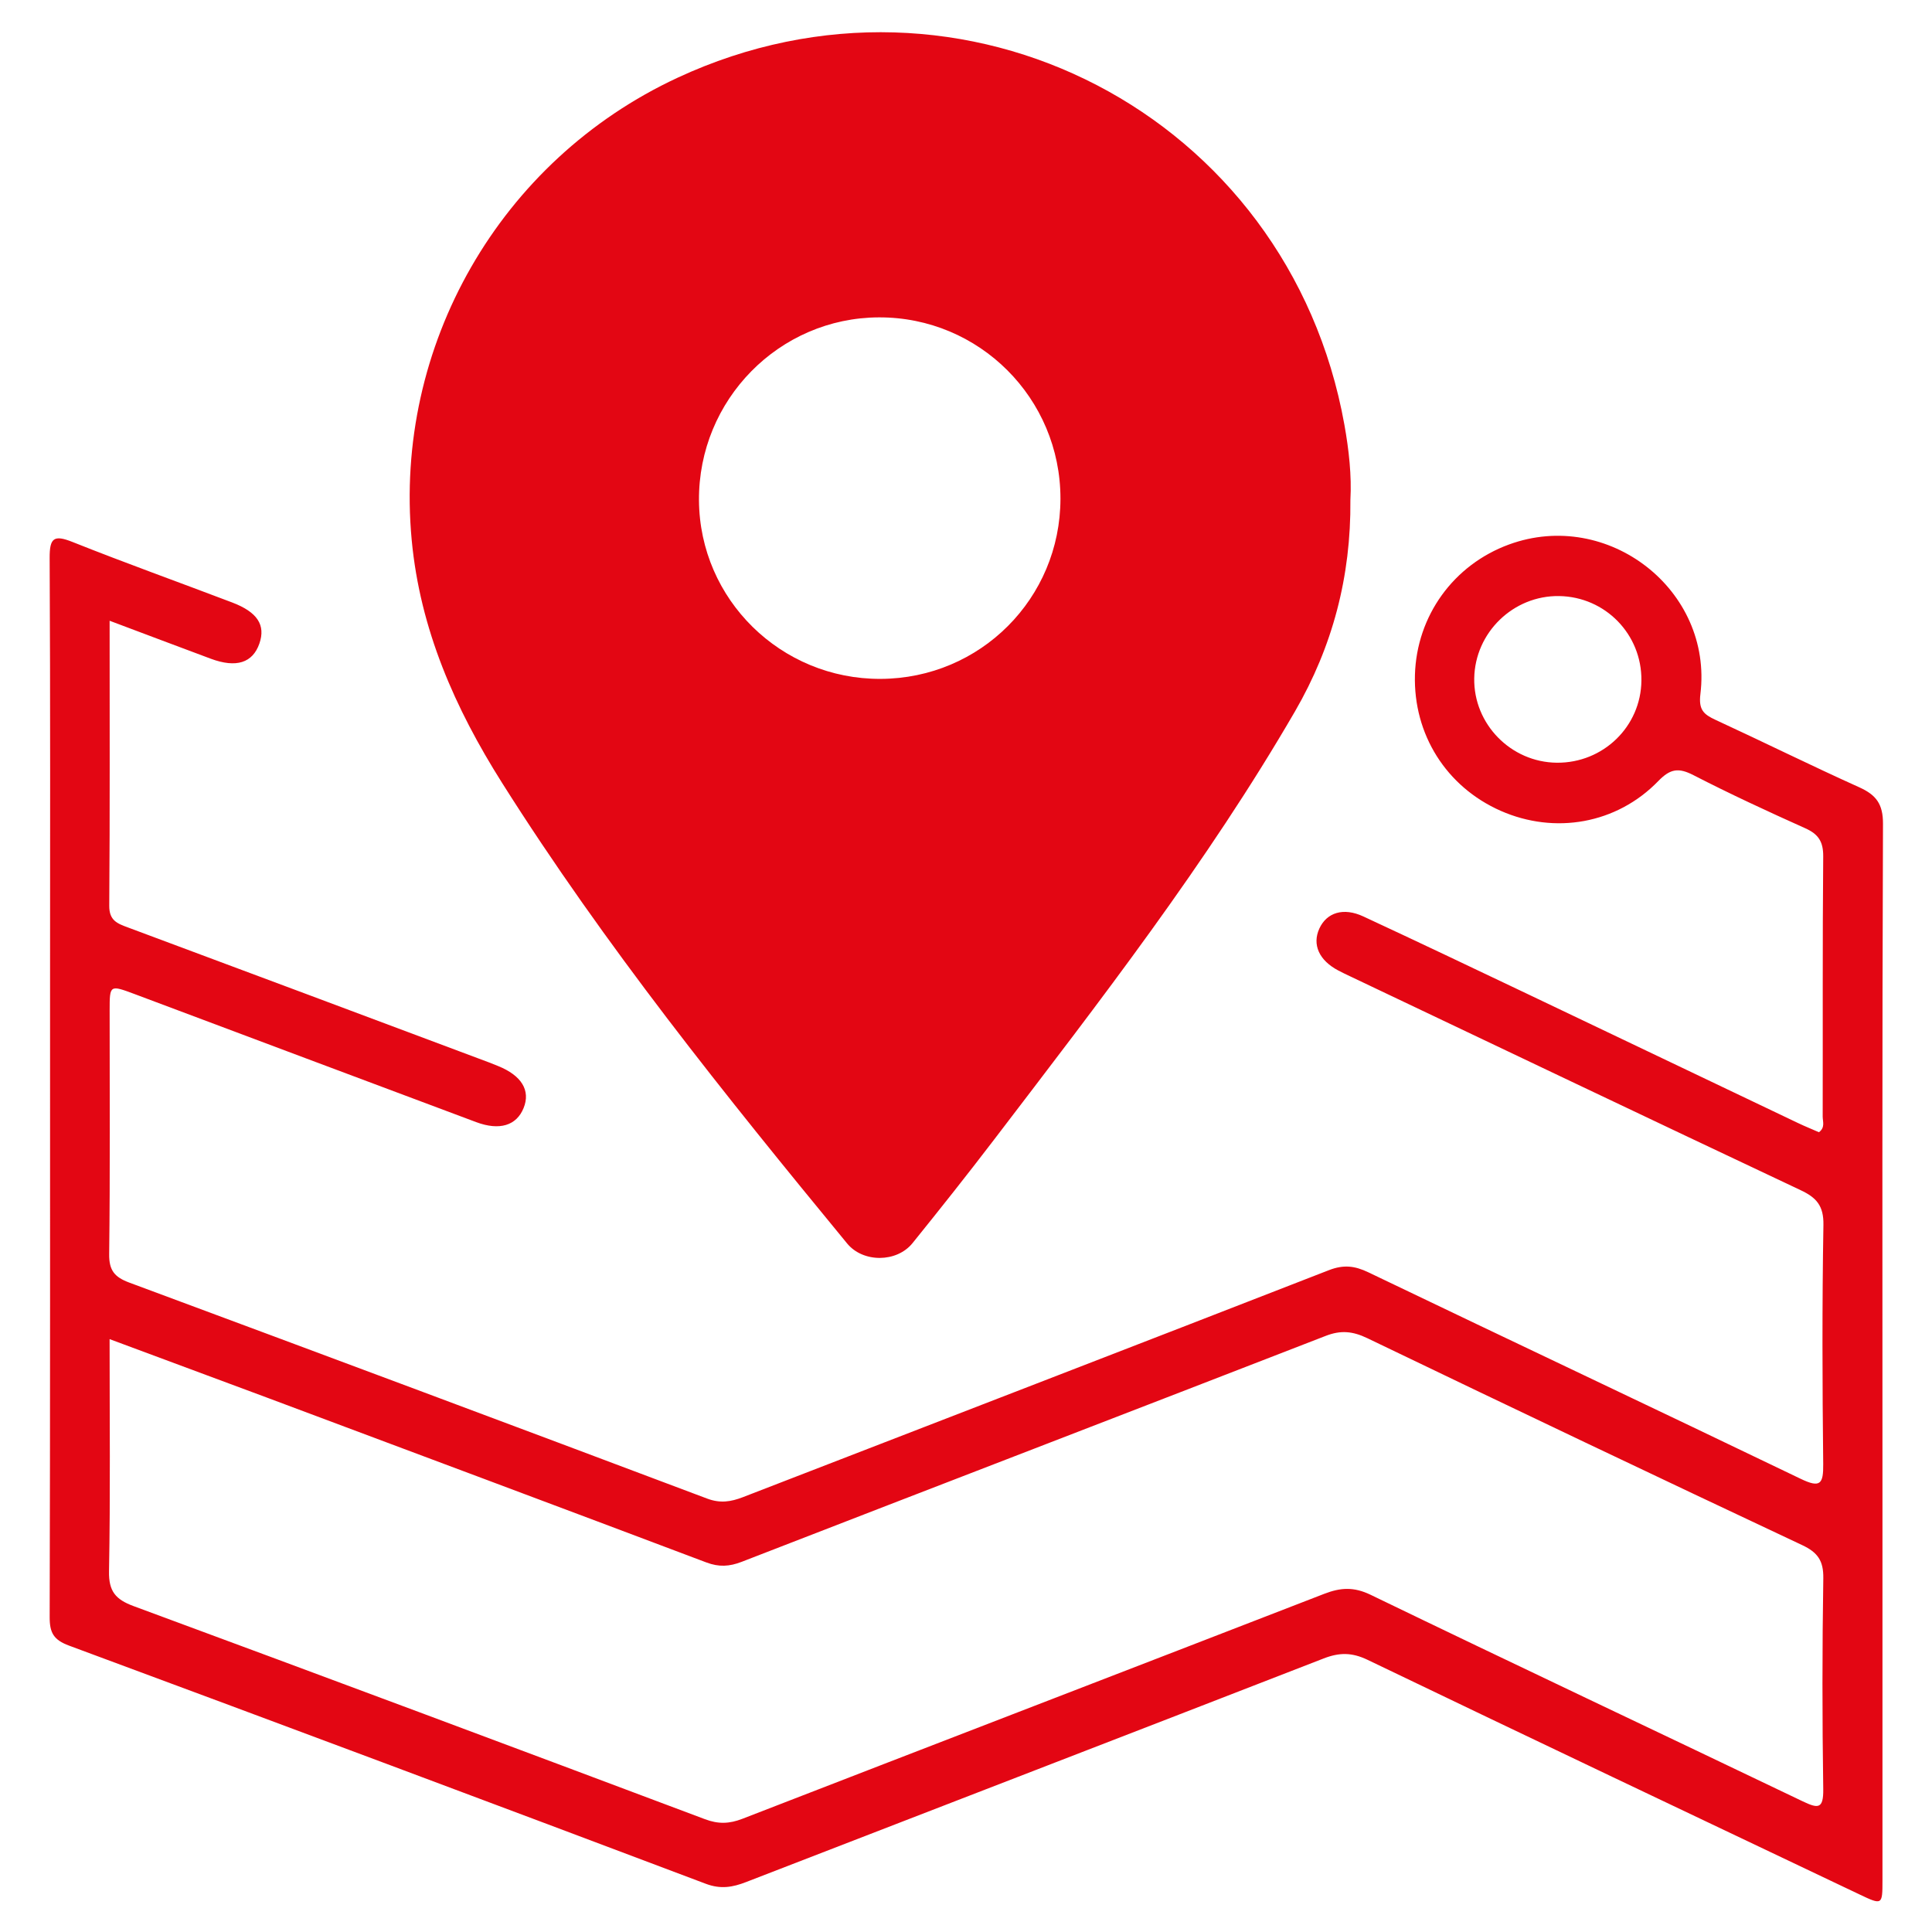
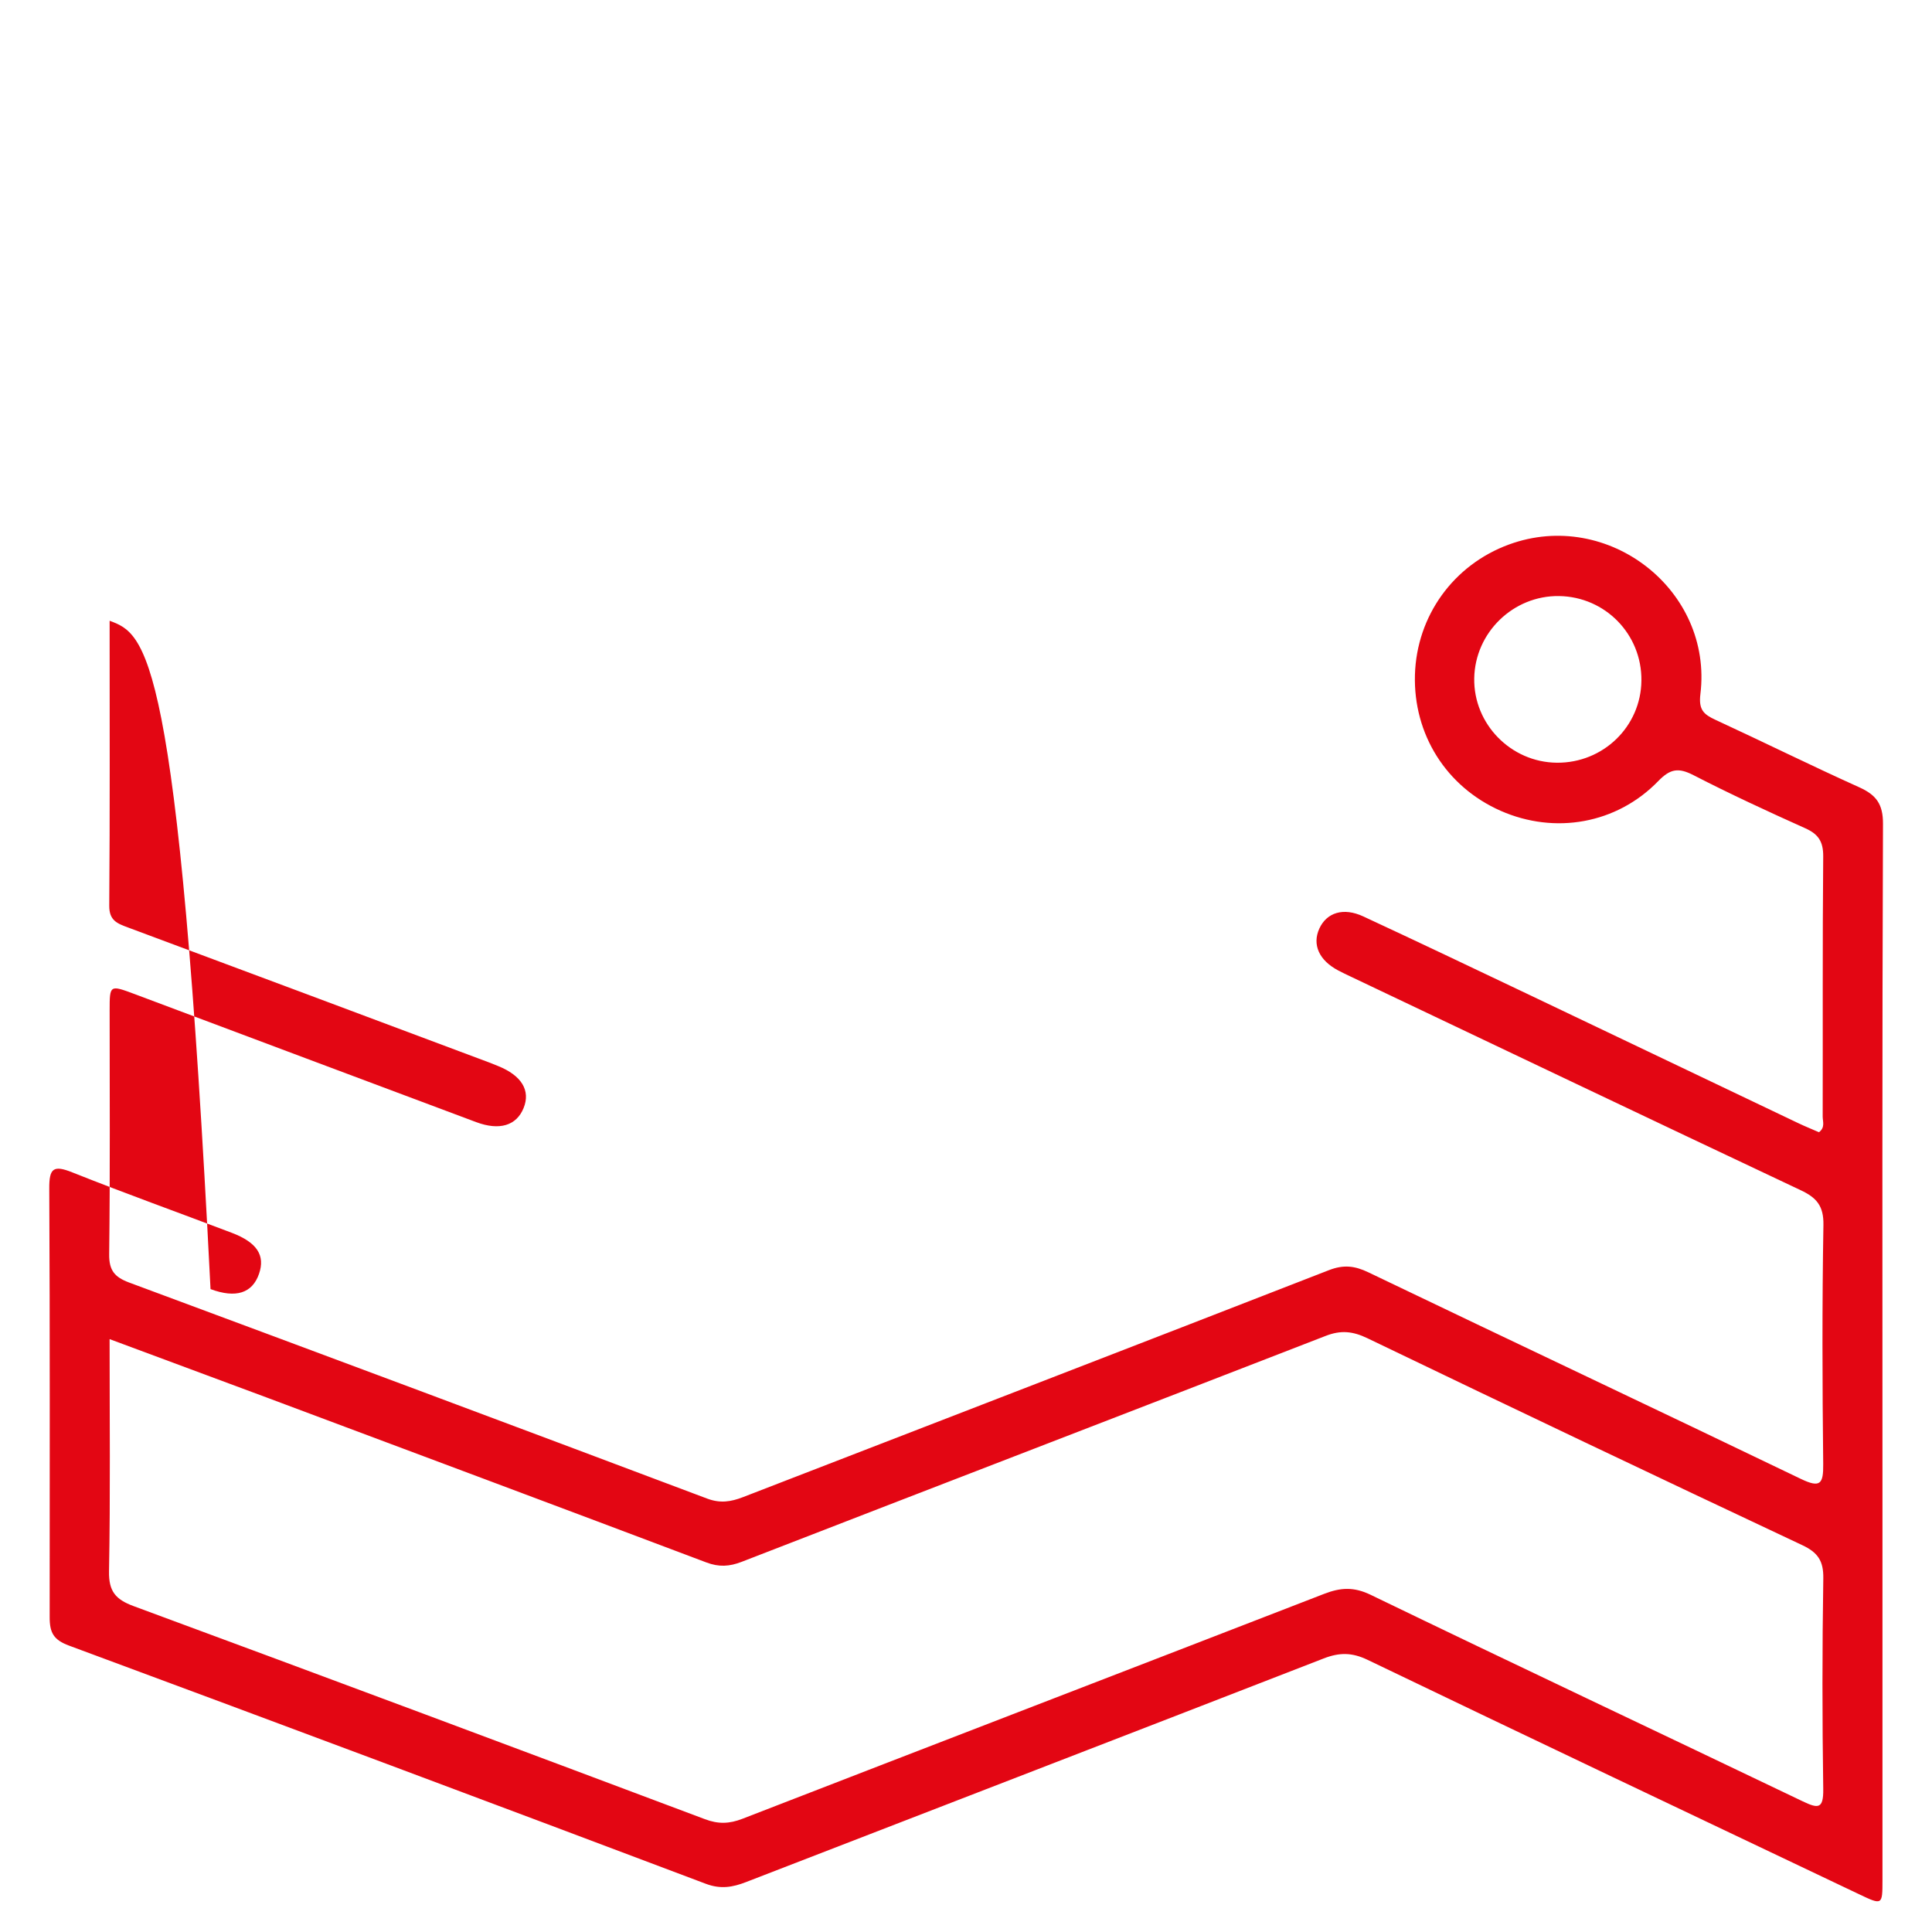
<svg xmlns="http://www.w3.org/2000/svg" version="1.1" id="Layer_1" x="0px" y="0px" width="100px" height="100px" viewBox="0 0 100 100" enable-background="new 0 0 100 100" xml:space="preserve">
  <g>
-     <path fill="#E30613" d="M69.896,25.883c0.035,3.961-0.922,7.583-2.871,10.944c-4.551,7.848-10.102,14.993-15.59,22.184   c-1.373,1.798-2.78,3.57-4.2,5.33c-0.816,1.015-2.559,1.028-3.388,0.021c-6.315-7.676-12.541-15.418-17.859-23.839   c-2.439-3.861-4.245-7.946-4.679-12.577c-0.94-10.03,4.556-19.643,13.763-23.923c14.756-6.861,31.634,1.912,34.513,17.957   C69.82,23.288,69.967,24.62,69.896,25.883z M45.581,35.139c5.166-0.021,9.303-4.169,9.308-9.326   c0.004-5.199-4.203-9.402-9.394-9.386c-5.167,0.016-9.351,4.272-9.316,9.473C36.214,31.027,40.419,35.161,45.581,35.139z" />
-     <path fill="#E30613" d="M5.674,32.13c0,5.049,0.018,9.901-0.019,14.752C5.65,47.647,6.067,47.8,6.628,48.007   c6.237,2.32,12.466,4.656,18.698,6.989c0.151,0.057,0.299,0.118,0.449,0.179c1.223,0.493,1.695,1.267,1.327,2.175   c-0.367,0.91-1.246,1.183-2.457,0.73c-5.891-2.204-11.78-4.414-17.669-6.624c-1.298-0.485-1.3-0.485-1.301,0.843   c0,4.206,0.028,8.412-0.024,12.617c-0.011,0.848,0.288,1.191,1.039,1.47c9.979,3.705,19.951,7.429,29.913,11.181   c0.676,0.254,1.226,0.166,1.847-0.073c10.113-3.917,20.235-7.816,30.341-11.753c0.754-0.291,1.33-0.225,2.038,0.115   c7.453,3.578,14.931,7.104,22.38,10.69c1.009,0.485,1.172,0.265,1.16-0.767c-0.045-4.125-0.059-8.252,0.011-12.374   c0.019-0.99-0.358-1.417-1.18-1.802C85.43,57.938,77.676,54.24,69.916,50.55c-0.218-0.104-0.438-0.206-0.65-0.319   c-0.992-0.526-1.355-1.335-0.978-2.167c0.383-0.834,1.249-1.108,2.278-0.629c2.816,1.309,5.621,2.644,8.425,3.979   c4.696,2.236,9.391,4.48,14.088,6.721c0.356,0.17,0.726,0.317,1.069,0.469c0.332-0.246,0.194-0.553,0.194-0.809   c0.011-4.488-0.013-8.978,0.027-13.465c0.006-0.766-0.247-1.154-0.929-1.459c-1.948-0.875-3.893-1.774-5.791-2.751   c-0.767-0.393-1.193-0.336-1.816,0.307c-2.154,2.223-5.357,2.775-8.16,1.54c-2.814-1.243-4.523-3.955-4.436-7.039   c0.089-3.053,1.998-5.696,4.871-6.746c5.117-1.87,10.563,2.355,9.904,7.745c-0.099,0.81,0.168,1.049,0.781,1.332   c2.489,1.149,4.947,2.367,7.448,3.494c0.87,0.394,1.226,0.864,1.222,1.886c-0.046,11.563-0.027,23.126-0.027,34.689   c0,6.668,0,13.334,0,20.002c0,1.279-0.01,1.287-1.201,0.72c-8.485-4.036-16.978-8.063-25.447-12.136   c-0.811-0.391-1.469-0.387-2.277-0.072c-9.959,3.871-19.929,7.713-29.892,11.572c-0.696,0.27-1.312,0.381-2.082,0.092   c-10.977-4.142-21.965-8.253-32.965-12.33c-0.792-0.294-1.003-0.66-1.001-1.47C2.6,72.831,2.591,61.956,2.591,51.08   c0-7.396,0.018-14.794-0.021-22.191c-0.005-1.042,0.209-1.226,1.19-0.834c2.734,1.09,5.506,2.083,8.257,3.129   c1.309,0.498,1.739,1.171,1.41,2.123c-0.348,1.005-1.198,1.277-2.51,0.791C9.224,33.468,7.534,32.829,5.674,32.13z M5.673,69.313   c0,4.113,0.043,8.067-0.03,12.021c-0.019,1.035,0.343,1.454,1.266,1.796c9.87,3.646,19.727,7.328,29.576,11.03   c0.698,0.264,1.266,0.242,1.943-0.02c10.037-3.892,20.085-7.756,30.12-11.646c0.837-0.323,1.524-0.367,2.39,0.05   c7.442,3.599,14.918,7.122,22.373,10.694c0.789,0.376,1.074,0.406,1.06-0.629c-0.054-3.639-0.054-7.279,0.003-10.918   c0.014-0.903-0.286-1.338-1.096-1.717c-7.518-3.537-15.019-7.106-22.504-10.709c-0.756-0.363-1.373-0.424-2.152-0.121   c-10.07,3.91-20.156,7.785-30.227,11.694c-0.646,0.25-1.184,0.279-1.833,0.034c-7.581-2.861-15.171-5.697-22.76-8.538   C11.13,71.337,8.456,70.348,5.673,69.313z M84.959,35.228c0.027-2.393-1.867-4.339-4.259-4.376   c-2.371-0.036-4.354,1.886-4.394,4.258c-0.039,2.367,1.896,4.345,4.274,4.368C82.98,39.501,84.936,37.605,84.959,35.228z" />
+     <path fill="#E30613" d="M5.674,32.13c0,5.049,0.018,9.901-0.019,14.752C5.65,47.647,6.067,47.8,6.628,48.007   c6.237,2.32,12.466,4.656,18.698,6.989c0.151,0.057,0.299,0.118,0.449,0.179c1.223,0.493,1.695,1.267,1.327,2.175   c-0.367,0.91-1.246,1.183-2.457,0.73c-5.891-2.204-11.78-4.414-17.669-6.624c-1.298-0.485-1.3-0.485-1.301,0.843   c0,4.206,0.028,8.412-0.024,12.617c-0.011,0.848,0.288,1.191,1.039,1.47c9.979,3.705,19.951,7.429,29.913,11.181   c0.676,0.254,1.226,0.166,1.847-0.073c10.113-3.917,20.235-7.816,30.341-11.753c0.754-0.291,1.33-0.225,2.038,0.115   c7.453,3.578,14.931,7.104,22.38,10.69c1.009,0.485,1.172,0.265,1.16-0.767c-0.045-4.125-0.059-8.252,0.011-12.374   c0.019-0.99-0.358-1.417-1.18-1.802C85.43,57.938,77.676,54.24,69.916,50.55c-0.218-0.104-0.438-0.206-0.65-0.319   c-0.992-0.526-1.355-1.335-0.978-2.167c0.383-0.834,1.249-1.108,2.278-0.629c2.816,1.309,5.621,2.644,8.425,3.979   c4.696,2.236,9.391,4.48,14.088,6.721c0.356,0.17,0.726,0.317,1.069,0.469c0.332-0.246,0.194-0.553,0.194-0.809   c0.011-4.488-0.013-8.978,0.027-13.465c0.006-0.766-0.247-1.154-0.929-1.459c-1.948-0.875-3.893-1.774-5.791-2.751   c-0.767-0.393-1.193-0.336-1.816,0.307c-2.154,2.223-5.357,2.775-8.16,1.54c-2.814-1.243-4.523-3.955-4.436-7.039   c0.089-3.053,1.998-5.696,4.871-6.746c5.117-1.87,10.563,2.355,9.904,7.745c-0.099,0.81,0.168,1.049,0.781,1.332   c2.489,1.149,4.947,2.367,7.448,3.494c0.87,0.394,1.226,0.864,1.222,1.886c-0.046,11.563-0.027,23.126-0.027,34.689   c0,6.668,0,13.334,0,20.002c0,1.279-0.01,1.287-1.201,0.72c-8.485-4.036-16.978-8.063-25.447-12.136   c-0.811-0.391-1.469-0.387-2.277-0.072c-9.959,3.871-19.929,7.713-29.892,11.572c-0.696,0.27-1.312,0.381-2.082,0.092   c-10.977-4.142-21.965-8.253-32.965-12.33c-0.792-0.294-1.003-0.66-1.001-1.47c0-7.396,0.018-14.794-0.021-22.191c-0.005-1.042,0.209-1.226,1.19-0.834c2.734,1.09,5.506,2.083,8.257,3.129   c1.309,0.498,1.739,1.171,1.41,2.123c-0.348,1.005-1.198,1.277-2.51,0.791C9.224,33.468,7.534,32.829,5.674,32.13z M5.673,69.313   c0,4.113,0.043,8.067-0.03,12.021c-0.019,1.035,0.343,1.454,1.266,1.796c9.87,3.646,19.727,7.328,29.576,11.03   c0.698,0.264,1.266,0.242,1.943-0.02c10.037-3.892,20.085-7.756,30.12-11.646c0.837-0.323,1.524-0.367,2.39,0.05   c7.442,3.599,14.918,7.122,22.373,10.694c0.789,0.376,1.074,0.406,1.06-0.629c-0.054-3.639-0.054-7.279,0.003-10.918   c0.014-0.903-0.286-1.338-1.096-1.717c-7.518-3.537-15.019-7.106-22.504-10.709c-0.756-0.363-1.373-0.424-2.152-0.121   c-10.07,3.91-20.156,7.785-30.227,11.694c-0.646,0.25-1.184,0.279-1.833,0.034c-7.581-2.861-15.171-5.697-22.76-8.538   C11.13,71.337,8.456,70.348,5.673,69.313z M84.959,35.228c0.027-2.393-1.867-4.339-4.259-4.376   c-2.371-0.036-4.354,1.886-4.394,4.258c-0.039,2.367,1.896,4.345,4.274,4.368C82.98,39.501,84.936,37.605,84.959,35.228z" />
  </g>
</svg>